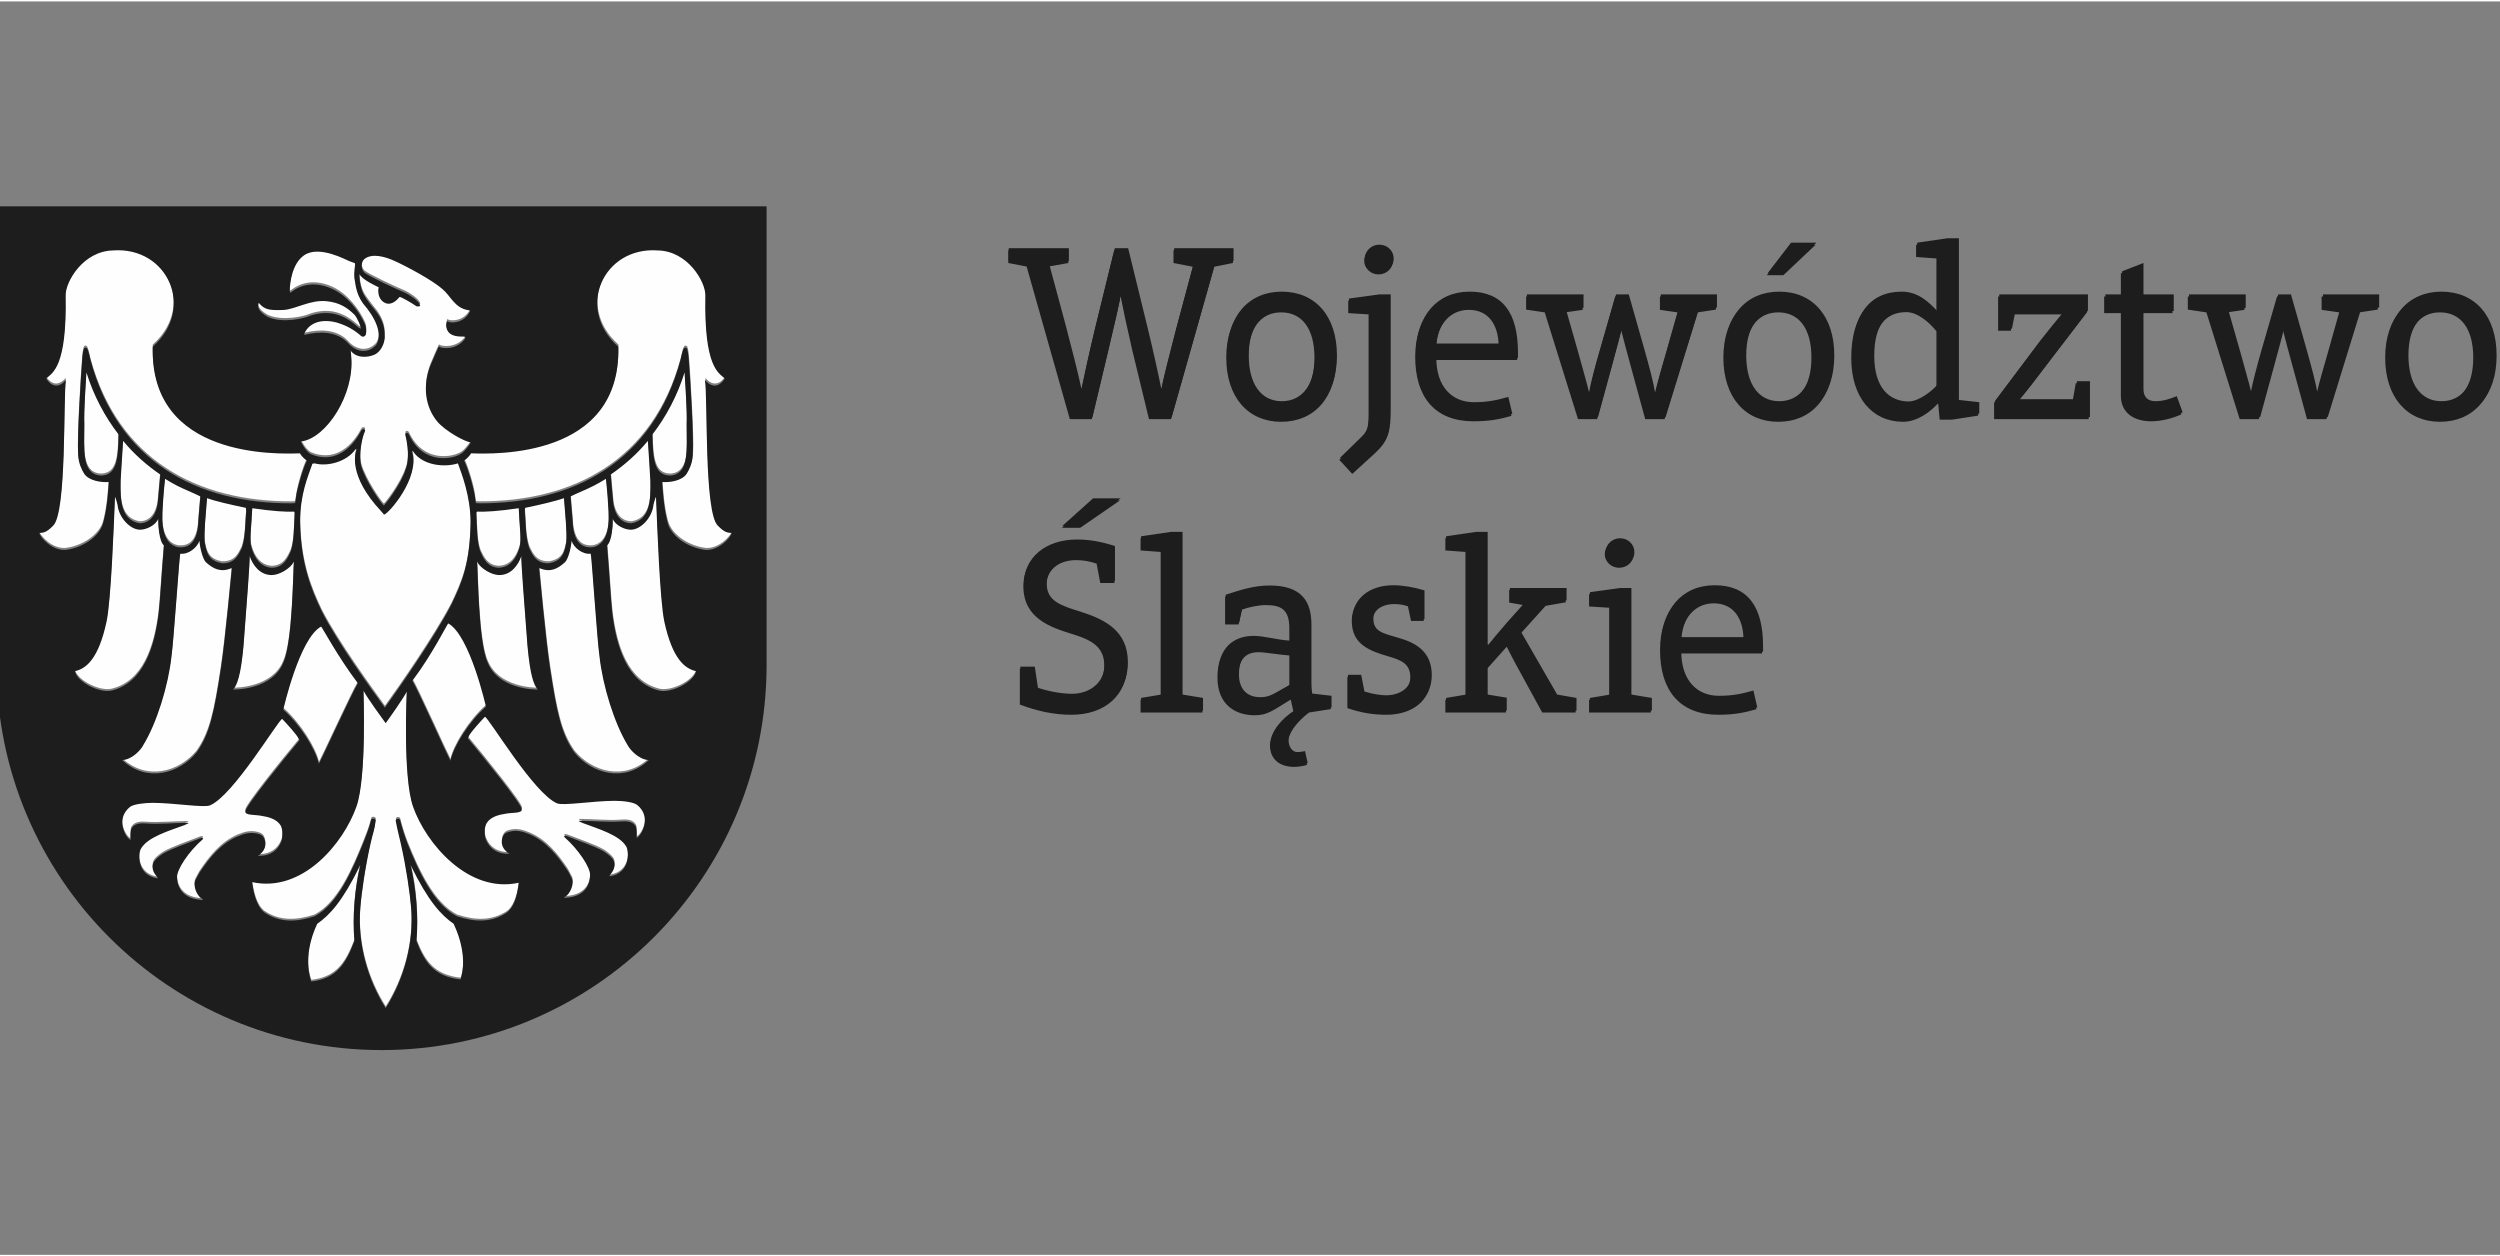
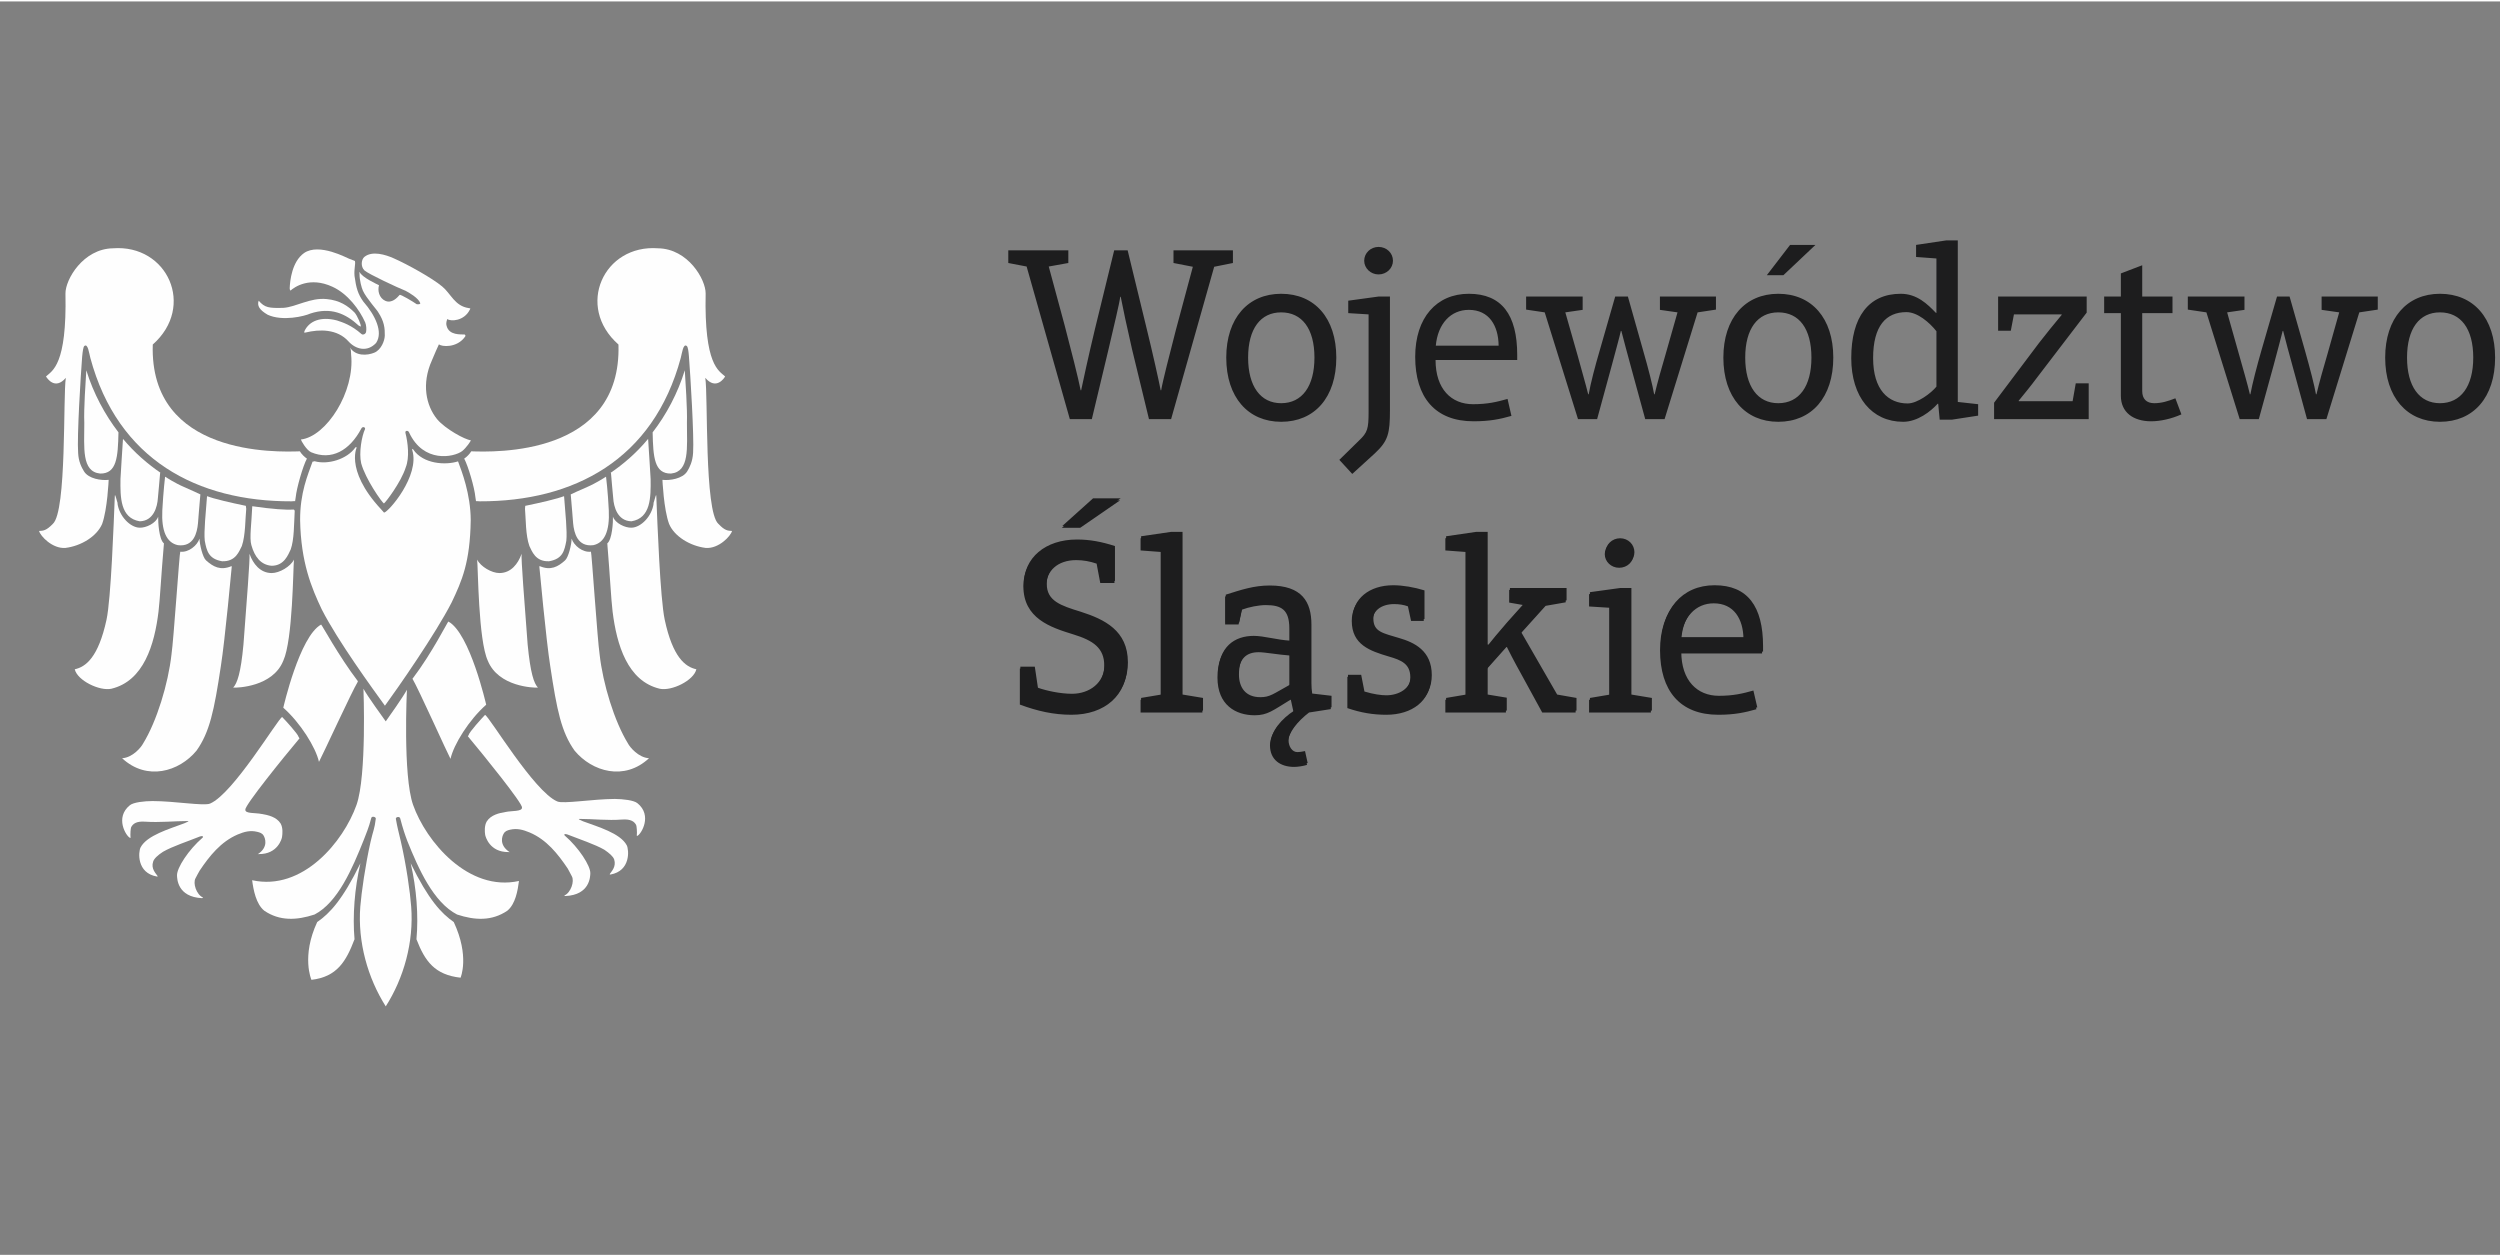
<svg xmlns="http://www.w3.org/2000/svg" xml:space="preserve" width="199px" height="100px" version="1.0" style="shape-rendering:geometricPrecision; text-rendering:geometricPrecision; image-rendering:optimizeQuality; fill-rule:evenodd; clip-rule:evenodd" viewBox="0 0 199 99.77">
  <rect x="0" y="0" width="199" height="99.77" fill="#808080" stroke="none" />
  <defs>
    <style type="text/css">
   
    .fil2 {fill:none}
    .fil0 {fill:#FEFEFE;fill-rule:nonzero}
    .fil1 {fill:#1D1D1E;fill-rule:nonzero}
   
  </style>
  </defs>
  <g id="Warstwa_x0020_1">
    <g id="_767174472">
      <path class="fil0" d="M30.57 40.69c0.36,-0.05 2.86,-2.93 2.25,-4.96 -0.03,-0.1 0.01,-0.16 0.07,-0.07 0.79,1.17 2.59,1.27 3.57,0.95 0.29,0.78 1,2.58 1.01,4.68 -0.05,3.36 -0.7,4.82 -1.51,6.53 -1.29,2.53 -4.32,6.87 -5.32,8.24 -0.99,-1.37 -3.74,-5.14 -5.03,-7.67 -0.81,-1.71 -1.66,-3.74 -1.72,-7.1 -0.01,-2.19 0.61,-3.59 0.99,-4.66 0.05,0.02 0.11,-0.04 0.17,-0.03 1.03,0.29 2.56,-0.14 3.24,-1.1 0.05,-0.06 0.1,0.06 0.13,-0.02 0.08,-0.22 -1.11,1.7 1.92,4.95 0.08,0.08 0.23,0.26 0.23,0.26z" />
      <path class="fil0" d="M35.2 22.69c0.7,0.58 0.99,1.55 2.11,1.72 0.03,0.01 0.11,0.02 0.09,0.01 0.07,0.02 0.02,0.08 -0.01,0.13 -0.45,0.89 -1.5,0.94 -1.79,0.73 -0.03,0.13 -0.12,0.29 -0.05,0.54 0.19,0.78 1.16,0.67 1.42,0.69 0.07,0.01 0.1,0.1 0.06,0.16 -0.65,0.94 -1.9,0.82 -2.09,0.62 -0.17,0.35 -0.3,0.68 -0.56,1.28 -0.84,1.87 -0.47,3.6 0.42,4.69 0.65,0.77 2.22,1.63 2.68,1.67 0.02,0.03 -0.36,0.6 -0.69,0.86 -0.66,0.5 -3.09,0.98 -4.23,-1.49 -0.06,-0.16 -0.32,-0.17 -0.29,0.03 0.2,0.78 0.34,1.97 0.03,2.75 -0.37,1.19 -1.63,2.83 -1.74,2.88 -0.15,-0.07 -1.47,-1.94 -1.81,-3.2 -0.19,-0.83 0.04,-2.15 0.31,-2.73 0.03,-0.14 -0.19,-0.22 -0.29,-0.05 -0.93,1.77 -2.38,2.59 -4.01,1.9 -0.38,-0.18 -0.79,-0.92 -0.81,-1.01 2.04,-0.24 4.31,-3.81 4,-6.75 -0.02,-0.19 0.01,-0.41 -0.09,-0.57 0.45,0.7 1.37,0.64 1.93,0.41 0.56,-0.23 0.83,-0.96 0.84,-1.36 0.01,-0.58 -0.04,-1.13 -0.53,-1.87 -0.03,-0.1 -0.94,-1.11 -1.21,-1.7 -0.11,-0.24 -0.27,-0.83 -0.27,-1.31 -0.01,-0.12 -0.01,-0.23 0.01,-0.18 0.18,0.43 1.41,0.98 1.54,1.05 -0.13,0.43 0.01,1.02 0.5,1.24 0.52,0.23 0.95,-0.25 1.14,-0.47 0.06,-0.07 1.08,0.54 1.36,0.74 0.11,0.01 0.31,0.02 0.28,-0.09 -0.13,-0.39 -0.89,-0.84 -1.17,-0.98 -0.61,-0.24 -2.89,-1.3 -3.27,-1.62 -0.32,-0.31 -0.25,-0.88 0,-1.08 0.62,-0.5 1.67,-0.18 2.34,0.12 1.09,0.48 3.07,1.58 3.85,2.24z" />
      <path class="fil0" d="M28.25 20.66c0.07,0.24 -0.08,0.61 -0.03,1.19 0.13,0.96 0.27,1.44 0.7,2.04 0.96,1.1 1.59,2.43 1.02,3.29 -0.71,0.77 -1.64,0.5 -2.19,-0.11 -0.91,-1.02 -2.33,-0.98 -3.41,-0.72 -0.06,0.01 -0.09,0.04 -0.14,-0.03 0.02,0.03 0.03,-0.06 0.04,-0.09 0.38,-0.8 1.3,-1.17 2.57,-0.84 0.46,0.15 1.16,0.37 1.96,1.08 0.11,0.1 0.33,0.02 0.37,-0.16 0.04,-0.2 0.02,-0.55 -0.07,-0.76 -0.46,-1.03 -1.4,-2.29 -2.61,-2.84 -1.8,-0.83 -3.02,0.02 -3.34,0.31 0,-0.04 -0.06,-0.03 -0.06,-0.19 0.02,-0.59 0.18,-2.12 1.14,-2.8 1.21,-0.84 3.44,0.41 3.59,0.45l0.46 0.18z" />
      <path class="fil0" d="M28.55 25.8c-1.06,-0.98 -2.24,-1.48 -3.84,-0.96 -0.48,0.22 -2.22,0.64 -3.4,0.1 -0.69,-0.4 -0.85,-0.74 -0.72,-1.12 0.49,0.56 0.81,0.6 1.96,0.57 1,-0.06 2.14,-0.83 3.45,-0.7 1.04,0.1 1.68,0.53 2.22,1.07 0.21,0.22 0.57,1.05 0.49,1.12l-0.16 -0.08z" />
      <path class="fil0" d="M9.35 39.95c0.14,1.03 1.01,1.92 1.76,1.94 0.52,0.02 1.31,-0.36 1.48,-0.88 -0.01,0.4 0.06,1.82 0.46,2.13 -0.23,2.65 -0.31,4.4 -0.43,5.41 -0.32,2.67 -1.19,5.55 -3.76,6.16 -0.93,0.2 -2.7,-0.65 -2.91,-1.55 0.88,-0.19 1.88,-0.95 2.53,-3.95 0.36,-1.69 0.57,-7.66 0.66,-9.86 0.02,-0.29 0.23,0.76 0.24,0.57l-0.03 0.03z" />
      <path class="fil0" d="M18.45 44.96c0,0 -0.54,5.88 -0.87,7.95 -0.53,3.53 -0.89,5.26 -1.94,6.73 -1.38,1.67 -3.95,2.43 -5.92,0.6 0.85,-0.05 1.53,-0.89 1.67,-1.17 1.09,-1.77 2,-4.76 2.26,-7.09 0.17,-1.12 0.64,-8.19 0.7,-8.18 0.66,0.08 1.35,-0.49 1.53,-1.04 0.01,0.46 0.25,1.49 0.52,1.73 0.58,0.52 1.15,0.82 2,0.47l0.05 0z" />
      <path class="fil0" d="M19.88 44.02c0.26,0.71 0.81,1.48 1.75,1.48 0.61,0 1.49,-0.51 1.77,-1.07 -0.07,0.65 -0.09,6.4 -0.85,8.05 -0.84,2.08 -3.65,2.16 -3.99,2.14 0.32,-0.34 0.61,-1.15 0.82,-3.44 0.25,-3.29 0.53,-6.85 0.48,-7.22l0.02 0.06z" />
      <path class="fil0" d="M32.86 53.88c1.53,-2.01 2.79,-4.54 2.83,-4.52 1.72,0.93 3.01,6.62 3.01,6.62 -1.36,1.2 -2.58,3.15 -2.84,4.31 -0.24,-0.43 -2.57,-5.62 -3.03,-6.38l0.03 -0.03z" />
      <path class="fil0" d="M9.43 34.3c-0.04,1.99 -0.14,3.3 -1.46,3.28 -1.49,-0.15 -1.26,-2.06 -1.26,-4.03 -0.05,-1.15 0.11,-3.29 0.16,-4.19 0.56,1.83 1.49,3.55 2.56,4.94z" />
      <path class="fil0" d="M12.75 37.49c-0.07,0.93 -0.12,1.29 -0.18,2.02 -0.04,0.71 -0.34,1.85 -1.45,1.87 -1.54,-0.26 -1.55,-1.89 -1.53,-3.36 0.01,-0.32 0.14,-2.22 0.2,-3.2 0.93,1.11 1.97,2.01 3.05,2.74l-0.09 -0.07z" />
      <path class="fil0" d="M14.65 38.65c0.52,0.22 1.3,0.59 1.3,0.59 -0.07,0.93 -0.16,1.73 -0.19,2.29 -0.07,0.77 -0.34,1.91 -1.6,1.75 -0.9,-0.19 -1.32,-1.12 -1.24,-2.77 0.08,-1.5 0.22,-2.68 0.22,-2.68 0,0 0.78,0.51 1.51,0.82z" />
      <path class="fil0" d="M19.57 40.15l0.03 0.24c-0.08,0.77 -0.05,2.1 -0.35,2.96 -0.21,0.39 -0.47,1.26 -1.58,1.21 -1.08,-0.19 -1.22,-0.84 -1.37,-1.63 -0.08,-0.76 0.08,-2.21 0.18,-3.55 0.19,0.07 0.34,0.11 0.53,0.17 0.94,0.27 2.56,0.6 2.56,0.6z" />
      <path class="fil0" d="M23.46 40.54c-0.06,1.08 -0.04,2.3 -0.32,3.08 -0.2,0.41 -0.51,1.3 -1.52,1.3 -0.86,-0.07 -1.35,-0.71 -1.61,-1.64 -0.17,-0.56 0.02,-1.8 0.07,-3.1 1.66,0.24 2.67,0.3 3.32,0.27l0.06 0.09z" />
      <path class="fil0" d="M8.99 19.65c4.34,-0.33 6.6,4.63 3.17,7.66 -0.28,8.92 9.92,8.56 11.71,8.5 0.12,0.21 0.37,0.46 0.56,0.58 -0.32,0.59 -0.82,2.35 -0.89,3.06l-0.05 0.33c-0.1,-0.02 -0.11,0.01 -0.29,0.01 -7.46,0.02 -13.82,-3.28 -16.01,-11.42 -0.1,-0.37 -0.19,-1.18 -0.48,-0.94 -0.08,0.07 -0.13,0.42 -0.17,0.84 -0.11,1.39 -0.42,6.38 -0.32,7.67 0.03,0.68 0.27,1.15 0.47,1.47 0.36,0.59 1.39,0.74 1.96,0.67 0,0 -0.1,2.35 -0.52,3.51 -0.42,0.98 -1.65,1.75 -2.92,1.91 -1.03,0.08 -1.99,-0.93 -2.1,-1.35 0.34,-0.02 0.57,-0.02 1.1,-0.57 1.11,-1 0.8,-10.2 1.03,-11.62 -0.87,1.02 -1.51,0.01 -1.58,-0.11 0.5,-0.46 1.67,-0.89 1.55,-6.6 -0.01,-1.12 1.41,-3.56 3.78,-3.6z" />
-       <path class="fil0" d="M52.03 39.95c-0.13,1.03 -1.01,1.92 -1.76,1.94 -0.51,0.02 -1.31,-0.36 -1.48,-0.88 0.02,0.4 -0.06,1.82 -0.45,2.13 0.22,2.65 0.3,4.4 0.42,5.41 0.33,2.67 1.19,5.55 3.76,6.16 0.94,0.2 2.7,-0.65 2.91,-1.55 -0.88,-0.19 -1.88,-0.95 -2.52,-3.95 -0.36,-1.69 -0.58,-7.66 -0.67,-9.86 -0.01,-0.29 -0.23,0.76 -0.24,0.57l0.03 0.03z" />
+       <path class="fil0" d="M52.03 39.95c-0.13,1.03 -1.01,1.92 -1.76,1.94 -0.51,0.02 -1.31,-0.36 -1.48,-0.88 0.02,0.4 -0.06,1.82 -0.45,2.13 0.22,2.65 0.3,4.4 0.42,5.41 0.33,2.67 1.19,5.55 3.76,6.16 0.94,0.2 2.7,-0.65 2.91,-1.55 -0.88,-0.19 -1.88,-0.95 -2.52,-3.95 -0.36,-1.69 -0.58,-7.66 -0.67,-9.86 -0.01,-0.29 -0.23,0.76 -0.24,0.57z" />
      <path class="fil0" d="M42.93 44.96c0,0 0.54,5.88 0.87,7.95 0.53,3.53 0.89,5.26 1.94,6.73 1.39,1.67 3.96,2.43 5.92,0.6 -0.84,-0.05 -1.53,-0.89 -1.67,-1.17 -1.09,-1.77 -2,-4.76 -2.26,-7.09 -0.17,-1.12 -0.64,-8.19 -0.69,-8.18 -0.67,0.08 -1.36,-0.49 -1.54,-1.04 0,0.46 -0.25,1.49 -0.52,1.73 -0.57,0.52 -1.15,0.82 -1.99,0.47l-0.06 0z" />
      <path class="fil0" d="M41.5 44.02c-0.26,0.71 -0.8,1.48 -1.75,1.48 -0.61,0 -1.49,-0.51 -1.77,-1.07 0.08,0.65 0.09,6.4 0.85,8.05 0.85,2.08 3.65,2.16 3.99,2.14 -0.32,-0.34 -0.6,-1.15 -0.82,-3.44 -0.25,-3.29 -0.53,-6.85 -0.48,-7.22l-0.02 0.06z" />
      <path class="fil0" d="M51.95 34.3c0.04,1.99 0.14,3.3 1.46,3.28 1.5,-0.15 1.27,-2.06 1.27,-4.03 0.04,-1.15 -0.12,-3.29 -0.17,-4.19 -0.56,1.83 -1.48,3.55 -2.56,4.94z" />
      <path class="fil0" d="M48.63 37.49c0.07,0.93 0.12,1.29 0.18,2.02 0.04,0.71 0.34,1.85 1.46,1.87 1.53,-0.26 1.54,-1.89 1.52,-3.36 -0.01,-0.32 -0.14,-2.22 -0.2,-3.2 -0.92,1.11 -1.96,2.01 -3.04,2.74l0.08 -0.07z" />
      <path class="fil0" d="M46.74 38.65c-0.53,0.22 -1.31,0.59 -1.31,0.59 0.07,0.93 0.16,1.73 0.19,2.29 0.07,0.77 0.35,1.91 1.61,1.75 0.89,-0.19 1.31,-1.12 1.23,-2.77 -0.07,-1.5 -0.22,-2.68 -0.22,-2.68 0,0 -0.78,0.51 -1.5,0.82z" />
      <path class="fil0" d="M41.81 40.15l-0.02 0.24c0.07,0.77 0.04,2.1 0.35,2.96 0.2,0.39 0.47,1.26 1.57,1.21 1.09,-0.19 1.22,-0.84 1.37,-1.63 0.08,-0.76 -0.08,-2.21 -0.18,-3.55 -0.19,0.07 -0.34,0.11 -0.53,0.17 -0.93,0.27 -2.56,0.6 -2.56,0.6z" />
-       <path class="fil0" d="M37.92 40.54c0.07,1.08 0.04,2.3 0.32,3.08 0.2,0.41 0.51,1.3 1.52,1.3 0.86,-0.07 1.35,-0.71 1.61,-1.64 0.17,-0.56 -0.02,-1.8 -0.07,-3.1 -1.66,0.24 -2.66,0.3 -3.32,0.27l-0.06 0.09z" />
      <path class="fil0" d="M52.39 19.65c-4.34,-0.33 -6.6,4.63 -3.16,7.66 0.27,8.92 -9.93,8.56 -11.72,8.5 -0.12,0.21 -0.37,0.46 -0.56,0.58 0.32,0.59 0.83,2.35 0.89,3.06l0.05 0.33c0.1,-0.02 0.11,0.01 0.3,0.01 7.45,0.02 13.81,-3.28 16,-11.42 0.1,-0.37 0.19,-1.18 0.48,-0.94 0.09,0.07 0.14,0.42 0.17,0.84 0.11,1.39 0.42,6.38 0.33,7.67 -0.04,0.68 -0.27,1.15 -0.47,1.47 -0.37,0.59 -1.4,0.74 -1.97,0.67 0,0 0.1,2.35 0.53,3.51 0.41,0.98 1.65,1.75 2.91,1.91 1.03,0.08 1.99,-0.93 2.1,-1.35 -0.34,-0.02 -0.57,-0.02 -1.09,-0.57 -1.12,-1 -0.81,-10.2 -1.04,-11.62 0.87,1.02 1.52,0.01 1.58,-0.11 -0.5,-0.46 -1.67,-0.89 -1.55,-6.6 0.01,-1.12 -1.4,-3.56 -3.78,-3.6z" />
      <path class="fil0" d="M28.69 68.6c-0.47,2.01 -0.63,4.2 -0.47,6.05 -0.67,1.76 -1.39,2.99 -3.43,3.23 0,0 -0.82,-1.86 0.46,-4.6 1,-0.69 2.02,-1.77 3.44,-4.68z" />
      <path class="fil0" d="M32.69 68.6c0.47,2.01 0.63,4.2 0.46,6.05 0.68,1.76 1.46,2.83 3.51,3.06 0,0 0.74,-1.69 -0.54,-4.43 -0.99,-0.69 -2.01,-1.77 -3.43,-4.68z" />
      <path class="fil0" d="M28.48 54.1c-1.53,-2.01 -2.88,-4.52 -2.92,-4.5 -1.72,0.94 -3.01,6.62 -3.01,6.62 1.36,1.2 2.58,3.15 2.84,4.31 0.24,-0.43 2.63,-5.63 3.09,-6.38l0 -0.05z" />
      <path class="fil0" d="M23.84 58.66c-1.28,1.52 -4.35,5.32 -4.31,5.67 -0.04,0.34 0.81,0.24 1.31,0.35 0.5,0.08 1.17,0.23 1.5,0.76 0.19,0.34 0.15,0.81 0.11,1.07 -0.01,0.11 -0.33,1.38 -1.85,1.36 -0.06,0 -0.11,0.02 -0.08,0.01 0.88,-0.58 0.57,-1.3 0.47,-1.47 -0.12,-0.21 -0.31,-0.26 -0.51,-0.31 -0.56,-0.14 -1.03,-0.01 -1.56,0.21 -1.35,0.58 -2.25,1.72 -3.03,2.88 -0.1,0.15 -0.23,0.44 -0.33,0.61 -0.22,0.4 0.08,1.29 0.58,1.52 0.06,0.03 -0.04,0.06 -0.06,0.06 -1.97,-0.1 -1.98,-1.56 -1.99,-1.81 -0.02,-0.6 0.92,-2.04 2.03,-3 0.11,-0.11 -0.02,-0.17 -0.21,-0.1 -0.96,0.39 -2.18,0.78 -2.94,1.22 -0.4,0.26 -0.71,0.54 -0.78,0.78 -0.19,0.57 0.22,0.94 0.34,1.13 0.03,0.04 0.01,0.07 -0.03,0.06 -1.64,-0.28 -1.49,-1.98 -1.31,-2.32 0.5,-0.96 2.29,-1.47 3.48,-1.92 0.22,-0.1 0.45,-0.18 0.26,-0.18 -1.06,0 -2.21,0.13 -3.38,0.05 -0.7,-0.05 -0.97,0.17 -1.11,0.44 -0.04,0.08 -0.08,0.55 -0.05,0.83 0,0.04 -0.03,0.02 -0.04,0.02 -0.31,-0.13 -1.23,-1.62 -0.01,-2.6 0.28,-0.23 1.14,-0.33 1.8,-0.33 1.76,0 4.1,0.41 4.58,0.2 1.85,-0.78 5.4,-6.76 5.74,-6.89 0.23,0.23 1.27,1.36 1.31,1.59l0.07 0.11z" />
      <path class="fil0" d="M37.24 58.49c1.28,1.53 4.35,5.33 4.31,5.67 0.03,0.34 -0.81,0.25 -1.31,0.36 -0.5,0.08 -1.17,0.23 -1.5,0.76 -0.19,0.34 -0.16,0.81 -0.12,1.06 0.02,0.12 0.34,1.39 1.86,1.37 0.06,0 0.11,0.02 0.08,0 -0.88,-0.58 -0.57,-1.3 -0.47,-1.46 0.11,-0.21 0.3,-0.27 0.51,-0.32 0.56,-0.13 1.03,0 1.56,0.22 1.35,0.57 2.25,1.71 3.03,2.87 0.1,0.16 0.23,0.45 0.33,0.62 0.22,0.4 -0.08,1.29 -0.58,1.52 -0.07,0.03 0.04,0.05 0.06,0.05 1.97,-0.09 1.98,-1.56 1.99,-1.81 0.02,-0.59 -0.92,-2.04 -2.03,-3 -0.11,-0.1 0.01,-0.17 0.21,-0.09 0.96,0.38 2.18,0.78 2.93,1.21 0.4,0.27 0.71,0.54 0.79,0.78 0.18,0.58 -0.22,0.95 -0.34,1.14 -0.03,0.04 -0.01,0.06 0.03,0.06 1.64,-0.28 1.49,-1.98 1.31,-2.33 -0.51,-0.96 -2.29,-1.47 -3.48,-1.91 -0.22,-0.1 -0.46,-0.19 -0.26,-0.19 1.06,0 2.2,0.14 3.37,0.05 0.71,-0.05 0.98,0.17 1.12,0.44 0.04,0.09 0.08,0.55 0.05,0.84 -0.01,0.03 0.03,0.02 0.04,0.02 0.31,-0.13 1.22,-1.63 0.01,-2.6 -0.29,-0.24 -1.14,-0.33 -1.8,-0.34 -1.77,0.01 -4.1,0.41 -4.58,0.2 -1.85,-0.78 -5.4,-6.75 -5.75,-6.89 -0.22,0.23 -1.27,1.37 -1.3,1.6l-0.07 0.1z" />
      <path class="fil0" d="M30.7 80c1.44,-2.25 2.25,-5.12 2.03,-7.95 -0.08,-1.12 -0.39,-3.3 -0.82,-5.17 -0.2,-0.88 -0.26,-1.02 -0.4,-1.81 -0.03,-0.16 0.31,-0.23 0.35,-0.03 0.2,0.78 0.39,1.33 0.56,1.78 0.91,2.27 2.09,4.89 3.96,5.86 1.43,0.47 2.77,0.53 4,-0.3 0.65,-0.53 0.83,-1.6 0.93,-2.37 -4.02,0.89 -7.4,-3.14 -8.43,-6.06 -0.82,-2.33 -0.49,-9.16 -0.49,-9.16 -0.29,0.55 -1.43,2.16 -1.68,2.51l-0.01 0c-0.24,-0.34 -1.43,-1.97 -1.77,-2.59 0,0 0.27,6.91 -0.55,9.24 -1.03,2.92 -4.29,6.89 -8.31,6 0.1,0.77 0.31,1.9 0.97,2.43 1.22,0.83 2.57,0.77 4,0.3 1.86,-0.97 3.01,-3.67 3.92,-5.95 0.17,-0.45 0.39,-0.94 0.59,-1.72 0.03,-0.2 0.41,-0.1 0.36,0.06 -0.09,0.79 -0.21,0.93 -0.41,1.81 -0.42,1.87 -0.73,4.05 -0.82,5.17 -0.22,2.83 0.6,5.7 2.03,7.95l-0.01 0z" />
-       <path class="fil1" d="M96.7 20.94l1.49 -0.29 0 -1.01 -4.73 0 0 1.01 1.54 0.29 -1.34 5c-0.52,1.98 -1.07,4.16 -1.19,4.85l-0.04 0c-0.14,-0.73 -0.63,-2.99 -1.12,-4.98l-1.51 -6.17 -1.06 0 -1.55 6.3c-0.49,2.04 -0.96,4.25 -1.08,4.85l-0.04 0c-0.2,-0.99 -0.79,-3.32 -1.29,-5.2l-1.26 -4.67 1.56 -0.27 0 -1.01 -4.79 0 0 1.01 1.47 0.27 3.44 12.16 1.76 0 1.3 -5.47c0.44,-1.86 0.91,-3.84 0.95,-4.27l0.04 0c0.14,0.69 0.53,2.58 0.91,4.17l1.34 5.57 1.76 0 3.44 -12.14zm5.33 12.36c2.67,0 4.39,-1.96 4.39,-5.12 0,-3.14 -1.72,-5.08 -4.39,-5.08 -2.63,0 -4.36,1.94 -4.36,5.08 0,3.16 1.73,5.12 4.36,5.12zm0 -1.48c-1.64,0 -2.63,-1.35 -2.63,-3.64 0,-2.3 0.99,-3.6 2.63,-3.6 1.66,0 2.65,1.3 2.65,3.6 0,2.29 -0.99,3.64 -2.65,3.64zm4.64 4.5l1.02 1.13 1.8 -1.64c1.07,-0.99 1.21,-1.58 1.21,-3.44l0 -9.05 -0.91 0 -2.41 0.33 0 0.99 1.62 0.1 0 7.75c0,1.36 -0.08,1.66 -0.77,2.31l-1.56 1.52zm1.97 -15.85c0,0.59 0.52,1.09 1.15,1.09 0.65,0 1.15,-0.5 1.15,-1.09 0,-0.61 -0.5,-1.11 -1.15,-1.11 -0.63,0 -1.15,0.5 -1.15,1.11zm12.19 7.91l0 -0.42c0,-3.18 -1.22,-4.86 -3.85,-4.86 -2.57,0 -4.27,1.9 -4.27,5.02 0,3.22 1.58,5.14 4.65,5.14 1.28,0 2.11,-0.18 3.02,-0.44l-0.32 -1.34c-0.85,0.24 -1.58,0.42 -2.74,0.42 -1.72,0 -2.99,-1.21 -2.99,-3.52l6.5 0zm-1.48 -1.15l-5 0c0.16,-1.74 1.19,-2.85 2.63,-2.85 1.62,0 2.35,1.27 2.37,2.83l0 0.02zm15.85 -2.65l1.47 -0.22 0 -1.04 -4.47 0 0 1.06 1.4 0.2 -0.95 3.34c-0.27,0.93 -0.67,2.33 -0.87,3.19l-0.04 0c-0.11,-0.7 -0.45,-2.02 -0.86,-3.46l-1.23 -4.33 -1.01 0 -1.24 4.33c-0.34,1.14 -0.72,2.58 -0.87,3.46l-0.04 0c-0.18,-0.76 -0.6,-2.2 -0.85,-3.13l-0.97 -3.4 1.38 -0.2 0 -1.06 -4.51 0 0 1.04 1.49 0.22 2.65 8.5 1.52 0 1.16 -4.25c0.3,-1.13 0.62,-2.27 0.74,-2.77l0.04 0c0.15,0.64 0.49,1.88 0.75,2.81l1.14 4.21 1.55 0 2.62 -8.5zm6.43 8.72c2.66,0 4.38,-1.96 4.38,-5.12 0,-3.14 -1.72,-5.08 -4.38,-5.08 -2.63,0 -4.37,1.94 -4.37,5.08 0,3.16 1.74,5.12 4.37,5.12zm0 -1.48c-1.64,0 -2.63,-1.35 -2.63,-3.64 0,-2.3 0.99,-3.6 2.63,-3.6 1.66,0 2.65,1.3 2.65,3.6 0,2.29 -0.99,3.64 -2.65,3.64zm0.41 -10.21l2.55 -2.41 -2.02 0 -1.85 2.41 1.32 0zm15.51 11.19l0 -0.9 -1.62 -0.18 0 -12.87 -0.91 0 -2.41 0.35 0 0.97 1.62 0.12 0 4.33 -0.04 0c-0.67,-0.69 -1.5,-1.52 -2.81,-1.52 -2.55,0 -3.93,1.84 -3.93,5.12 0,3.1 1.64,5.08 4.13,5.08 1.15,0 2.19,-0.83 2.75,-1.45l0.04 0 0.12 1.27 0.98 0 2.08 -0.32zm-3.32 -2.31c-0.44,0.54 -1.52,1.35 -2.29,1.35 -1.55,0 -2.75,-1.09 -2.75,-3.62 0,-2.57 1.03,-3.66 2.65,-3.66 0.89,0 1.84,0.83 2.39,1.52l0 4.41zm12.13 2.59l0 -2.85 -1.03 0 -0.26 1.43 -4.29 0 0 -0.04c0.45,-0.55 0.97,-1.19 1.42,-1.8l4 -5.22 0 -1.28 -7.06 0 0 2.72 1.01 0 0.26 -1.3 3.79 0 0 0.04c-0.49,0.59 -1.3,1.6 -1.8,2.23l-3.58 4.77 0 1.3 7.54 0zm7.38 -0.37l-0.47 -1.29c-0.6,0.24 -1.11,0.4 -1.69,0.4 -0.63,0 -0.96,-0.34 -0.96,-0.97l0 -6.21 2.41 0 0 -1.32 -2.41 0 0 -2.5 -1.7 0.66 0 1.84 -1.33 0 0 1.32 1.33 0 0 6.58c0,1.33 0.99,2.04 2.41,2.04 0.73,0 1.6,-0.2 2.41,-0.55zm14.17 -8.13l1.47 -0.22 0 -1.04 -4.47 0 0 1.06 1.4 0.2 -0.95 3.34c-0.27,0.93 -0.67,2.33 -0.86,3.19l-0.04 0c-0.12,-0.7 -0.46,-2.02 -0.87,-3.46l-1.23 -4.33 -1.01 0 -1.24 4.33c-0.34,1.14 -0.72,2.58 -0.87,3.46l-0.04 0c-0.18,-0.76 -0.6,-2.2 -0.85,-3.13l-0.97 -3.4 1.38 -0.2 0 -1.06 -4.51 0 0 1.04 1.49 0.22 2.65 8.5 1.52 0 1.16 -4.25c0.3,-1.13 0.62,-2.27 0.74,-2.77l0.04 0c0.15,0.64 0.49,1.88 0.75,2.81l1.14 4.21 1.55 0 2.62 -8.5zm6.43 8.72c2.67,0 4.39,-1.96 4.39,-5.12 0,-3.14 -1.72,-5.08 -4.39,-5.08 -2.63,0 -4.37,1.94 -4.37,5.08 0,3.16 1.74,5.12 4.37,5.12zm0 -1.48c-1.64,0 -2.63,-1.35 -2.63,-3.64 0,-2.3 0.99,-3.6 2.63,-3.6 1.66,0 2.65,1.3 2.65,3.6 0,2.29 -0.99,3.64 -2.65,3.64z" />
      <path class="fil1" d="M89.78 52.6c0,-2.53 -1.88,-3.42 -3.75,-4.02 -1.59,-0.49 -2.71,-0.85 -2.71,-2.23 0,-1.17 0.9,-2.03 2.39,-2.03 0.55,0 1.11,0.09 1.62,0.27l0.3 1.54 1.12 0 0 -2.78c-1.06,-0.34 -1.99,-0.52 -3.02,-0.52 -2.53,0 -4.23,1.46 -4.23,3.56 0,2.57 2.15,3.28 3.97,3.83 1.6,0.5 2.47,1.09 2.47,2.5 0,1.54 -1.24,2.39 -2.61,2.39 -0.93,0 -2.03,-0.24 -2.71,-0.48l-0.25 -1.68 -1.15 0 0 2.87c1.4,0.51 2.69,0.81 4.11,0.81 2.67,0 4.45,-1.56 4.45,-4.03zm-3.75 -10.85l3.18 -2.2 -2.2 0 -2.45 2.2 1.47 0zm6.41 13.42l-1.61 0.27 0 1.01 4.93 0 0 -1.01 -1.63 -0.27 0 -12.95 -0.9 0 -2.4 0.35 0 0.97 1.61 0.12 0 11.51zm8.71 3.89c0,1.17 0.85,1.72 1.92,1.72 0.27,0 0.71,-0.06 1.02,-0.16l-0.21 -0.95c-0.2,0.04 -0.42,0.08 -0.62,0.08 -0.39,0 -0.69,-0.43 -0.69,-0.93 0,-0.73 0.77,-1.68 1.68,-2.37l1.74 -0.27 0 -0.91 -1.54 -0.18c-0.04,-0.24 -0.06,-0.58 -0.06,-0.83l0 -4.65c0,-1.82 -0.75,-3.12 -3.32,-3.12 -1.27,0 -2.29,0.35 -3.5,0.73l0 2.21 1.07 0 0.25 -1.16c0.58,-0.22 1.37,-0.38 1.92,-0.38 1.25,0 1.88,0.38 1.88,1.86l0 1.13c-1.05,-0.06 -2.08,-0.38 -2.89,-0.38 -1.5,0 -2.84,0.83 -2.84,3.16 0,2.2 1.46,3.01 2.96,3.01 1.03,0 1.45,-0.38 2.85,-1.23l0.04 0 0.21 1.01c-0.98,0.62 -1.87,1.64 -1.87,2.61zm1.54 -4.68c-1.36,0.75 -1.6,1 -2.37,1 -1.19,0 -1.7,-0.79 -1.7,-1.81 0,-1.47 0.69,-1.92 1.62,-1.92 0.49,0 1.58,0.19 2.45,0.25l0 2.48zm11.28 -0.76c0,-1.95 -1.41,-2.6 -2.57,-2.94 -1.31,-0.4 -2.08,-0.49 -2.08,-1.56 0,-0.73 0.65,-1.31 1.72,-1.31 0.39,0 0.77,0.06 1.09,0.18l0.25 1.17 1.01 0 0 -2.28c-0.81,-0.25 -1.72,-0.41 -2.49,-0.41 -1.92,0 -3.24,1.09 -3.24,2.69 0,1.89 1.46,2.39 2.94,2.82 1.01,0.3 1.73,0.6 1.73,1.66 0,1.07 -1.01,1.59 -1.98,1.59 -0.4,0 -1.01,-0.08 -1.74,-0.3l-0.26 -1.33 -1.05 0 0 2.5c1.09,0.37 2.06,0.53 3.11,0.53 2.05,0 3.56,-1.11 3.56,-3.01zm11.52 2.83l0 -1.01 -1.54 -0.27 -2.87 -4.98 2.02 -2.24 1.6 -0.28 0 -0.98 -4.51 0 0 1 1.15 0.2 -1.36 1.52c-0.65,0.75 -1.33,1.56 -1.49,1.78l-0.07 0 0 -8.97 -0.91 0 -2.4 0.35 0 0.97 1.6 0.12 0 11.51 -1.6 0.27 0 1.01 4.83 0 0 -1.03 -1.52 -0.25 0 -2.18 1.56 -1.76 0.04 0c0.07,0.18 0.57,1.15 1.16,2.22l1.64 3 2.67 0zm6 0l0 -1.01 -1.63 -0.27 0 -8.48 -0.9 0 -2.4 0.33 0 0.99 1.6 0.1 0 7.06 -1.6 0.27 0 1.01 4.93 0zm-3.68 -12.61c0,0.59 0.51,1.09 1.15,1.09 0.65,0 1.14,-0.5 1.14,-1.09 0,-0.61 -0.49,-1.11 -1.14,-1.11 -0.64,0 -1.15,0.5 -1.15,1.11zm12.53 7.91l0 -0.42c0,-3.18 -1.23,-4.86 -3.86,-4.86 -2.57,0 -4.27,1.9 -4.27,5.02 0,3.22 1.58,5.14 4.65,5.14 1.28,0 2.11,-0.18 3.02,-0.44l-0.31 -1.34c-0.85,0.24 -1.58,0.42 -2.75,0.42 -1.72,0 -2.99,-1.21 -2.99,-3.52l6.51 0zm-1.49 -1.15l-5 0c0.16,-1.74 1.19,-2.85 2.63,-2.85 1.62,0 2.35,1.27 2.37,2.83l0 0.02z" />
-       <path class="fil1" d="M56.15 43.66c-1.27,-0.16 -2.5,-0.93 -2.92,-1.91 -0.42,-1.16 -0.52,-3.5 -0.52,-3.5 0.57,0.06 1.6,-0.09 1.96,-0.67 0.2,-0.33 0.44,-0.8 0.47,-1.48 0.1,-1.29 -0.21,-6.27 -0.32,-7.67 -0.04,-0.41 -0.09,-0.76 -0.17,-0.83 -0.29,-0.24 -0.38,0.57 -0.48,0.93 -2.19,8.15 -8.55,11.44 -16,11.42 -0.18,0 -0.19,-0.03 -0.29,-0.01l-0.05 -0.33c-0.07,-0.71 -0.57,-2.46 -0.89,-3.06 0.19,-0.12 0.44,-0.37 0.56,-0.58 1.79,0.06 11.98,0.42 11.71,-8.49 -3.43,-3.03 -1.18,-7.98 3.16,-7.66 2.37,0.05 3.79,2.48 3.78,3.6 -0.12,5.7 1.05,6.14 1.54,6.59 -0.06,0.12 -0.7,1.14 -1.58,0.12 0.24,1.42 -0.08,10.61 1.04,11.61 0.53,0.54 0.76,0.55 1.09,0.57 -0.1,0.42 -1.06,1.42 -2.09,1.35zm-2.76 -5.92c-1.32,0.02 -1.42,-1.29 -1.46,-3.27 1.08,-1.39 2,-3.11 2.56,-4.94 0.05,0.9 0.21,3.03 0.16,4.19 0,1.97 0.23,3.87 -1.26,4.02zm-4.86 -0.02l0.08 -0.07c0,0 0,0.01 0,0.01 1.05,-0.72 2.06,-1.59 2.96,-2.68 0.06,0.98 0.19,2.88 0.2,3.21 0.02,1.46 0.01,3.09 -1.52,3.35 -1.12,-0.02 -1.42,-1.16 -1.46,-1.86 -0.06,-0.74 -0.11,-1.09 -0.18,-2.02 -0.03,0.02 -0.05,0.04 -0.08,0.06zm3.97 17.14c-2.57,-0.61 -3.43,-3.49 -3.76,-6.15 -0.12,-1.02 -0.2,-2.76 -0.42,-5.41 0.4,-0.31 0.47,-1.73 0.45,-2.13 0.18,0.52 0.97,0.9 1.48,0.88 0.75,-0.03 1.63,-0.91 1.76,-1.94l-0.02 -0.01c0,0.01 -0.01,0.01 -0.01,-0.02l0.01 0.02c0.05,-0.09 0.22,-0.84 0.23,-0.59 0.09,2.2 0.3,8.17 0.66,9.86 0.65,2.99 1.65,3.75 2.53,3.94 -0.21,0.9 -1.98,1.75 -2.91,1.55zm-7.08 -15.46c0,0 0.77,-0.37 1.3,-0.59 0.72,-0.31 1.51,-0.81 1.51,-0.81 0,0 0.14,1.18 0.21,2.67 0.08,1.65 -0.34,2.58 -1.23,2.77 -1.26,0.15 -1.54,-0.98 -1.61,-1.75 -0.02,-0.56 -0.12,-1.36 -0.18,-2.29zm0.31 20.39c-1.06,-1.47 -1.41,-3.2 -1.95,-6.72 -0.32,-2.08 -0.87,-7.95 -0.87,-7.95l0.06 0c0.85,0.35 1.42,0.04 1.99,-0.47 0.28,-0.24 0.52,-1.27 0.53,-1.73 0.17,0.55 0.87,1.12 1.53,1.04 0.06,-0.01 0.52,7.06 0.7,8.18 0.25,2.32 1.17,5.31 2.25,7.08 0.14,0.28 0.83,1.12 1.67,1.17 -1.96,1.83 -4.53,1.07 -5.91,-0.6zm4.98 6.77c-0.01,0 -0.05,0.02 -0.04,-0.02 0.03,-0.28 -0.01,-0.75 -0.05,-0.83 -0.14,-0.28 -0.41,-0.49 -1.11,-0.44 -1.18,0.08 -2.32,-0.05 -3.37,-0.05 -0.2,0 0.03,0.08 0.25,0.18 1.19,0.45 2.98,0.96 3.48,1.91 0.18,0.35 0.33,2.05 -1.31,2.33 -0.04,0 -0.06,-0.02 -0.03,-0.06 0.12,-0.19 0.52,-0.56 0.34,-1.13 -0.08,-0.24 -0.39,-0.52 -0.79,-0.78 -0.75,-0.44 -1.97,-0.83 -2.93,-1.22 -0.19,-0.08 -0.32,-0.01 -0.2,0.09 1.1,0.97 2.05,2.41 2.02,3 -0.01,0.26 -0.02,1.72 -1.98,1.81 -0.02,0 -0.13,-0.02 -0.07,-0.05 0.5,-0.23 0.81,-1.12 0.58,-1.52 -0.09,-0.17 -0.22,-0.46 -0.33,-0.61 -0.78,-1.16 -1.67,-2.3 -3.02,-2.88 -0.53,-0.22 -1,-0.35 -1.56,-0.21 -0.21,0.05 -0.4,0.1 -0.52,0.31 -0.09,0.17 -0.41,0.89 0.48,1.46 0.02,0.02 -0.02,0 -0.08,0 -1.52,0.02 -1.84,-1.25 -1.86,-1.36 -0.04,-0.26 -0.07,-0.73 0.12,-1.07 0.32,-0.53 0.99,-0.68 1.5,-0.76 0.5,-0.11 1.34,-0.01 1.3,-0.35 0.05,-0.35 -3.03,-4.15 -4.3,-5.67l0.07 -0.1c0.03,-0.24 1.08,-1.37 1.3,-1.6 0.35,0.14 3.89,6.11 5.74,6.89 0.48,0.21 2.82,-0.19 4.58,-0.2 0.66,0 1.51,0.1 1.8,0.33 1.21,0.98 0.3,2.47 -0.01,2.6zm-10.35 5.95c-1.22,0.84 -2.57,0.78 -3.99,0.31 -1.87,-0.97 -3.05,-3.59 -3.96,-5.85 -0.17,-0.46 -0.36,-1.01 -0.56,-1.79 -0.03,-0.19 -0.38,-0.13 -0.35,0.04 0.14,0.78 0.21,0.93 0.4,1.8 0.43,1.88 0.74,4.05 0.83,5.17 0.22,2.82 -0.6,5.69 -2.03,7.94 0,0 0,0 0,0l0 0c0,0 0,0 0,0 -1.43,-2.25 -2.25,-5.12 -2.02,-7.94 0.08,-1.12 0.39,-3.29 0.82,-5.17 0.19,-0.87 0.31,-1.02 0.4,-1.8 0.05,-0.16 -0.32,-0.26 -0.36,-0.07 -0.19,0.79 -0.41,1.27 -0.58,1.73 -0.92,2.27 -2.06,4.97 -3.92,5.94 -1.43,0.47 -2.78,0.53 -4,-0.31 -0.66,-0.52 -0.87,-1.65 -0.98,-2.41 4.02,0.88 7.28,-3.09 8.31,-6 0.83,-2.34 0.56,-9.24 0.56,-9.24 0.33,0.62 1.52,2.25 1.77,2.59l0 0c0.26,-0.35 1.39,-1.95 1.68,-2.51 0,0 -0.33,6.82 0.5,9.16 1.02,2.91 4.4,6.94 8.42,6.05 -0.1,0.77 -0.28,1.84 -0.94,2.36zm-3.71 5.34c-2.05,-0.24 -2.83,-1.3 -3.5,-3.06 0.16,-1.85 0,-4.04 -0.47,-6.05 1.42,2.91 2.44,3.99 3.43,4.68 1.28,2.74 0.54,4.43 0.54,4.43zm-11.87 0.16c0,0 -0.81,-1.85 0.47,-4.59 0.99,-0.69 2.01,-1.77 3.43,-4.68 -0.47,2.01 -0.63,4.2 -0.47,6.05 -0.67,1.76 -1.38,2.99 -3.43,3.22zm-8.89 -8.68c-0.1,0.15 -0.23,0.45 -0.33,0.61 -0.22,0.4 0.08,1.29 0.58,1.52 0.07,0.03 -0.04,0.06 -0.06,0.06 -1.96,-0.1 -1.98,-1.56 -1.99,-1.81 -0.02,-0.6 0.92,-2.04 2.03,-3 0.11,-0.1 -0.01,-0.17 -0.21,-0.09 -0.96,0.38 -2.18,0.78 -2.93,1.21 -0.4,0.26 -0.71,0.54 -0.79,0.78 -0.18,0.57 0.22,0.94 0.35,1.13 0.02,0.04 0.01,0.07 -0.03,0.06 -1.65,-0.28 -1.5,-1.98 -1.31,-2.32 0.5,-0.96 2.28,-1.47 3.47,-1.91 0.23,-0.1 0.46,-0.19 0.26,-0.19 -1.06,0 -2.2,0.14 -3.37,0.05 -0.7,-0.05 -0.98,0.17 -1.11,0.44 -0.04,0.08 -0.09,0.55 -0.05,0.83 0,0.04 -0.04,0.03 -0.05,0.02 -0.3,-0.12 -1.22,-1.61 -0.01,-2.6 0.29,-0.23 1.14,-0.32 1.81,-0.33 1.76,0.01 4.09,0.41 4.57,0.2 1.85,-0.78 5.4,-6.75 5.74,-6.88 0.23,0.23 1.27,1.36 1.31,1.59l0.07 0.1c-1.28,1.53 -4.35,5.33 -4.31,5.67 -0.04,0.34 0.81,0.25 1.31,0.36 0.5,0.08 1.17,0.23 1.5,0.76 0.18,0.34 0.15,0.8 0.11,1.06 -0.01,0.12 -0.33,1.39 -1.85,1.36 -0.06,0 -0.11,0.02 -0.08,0.01 0.88,-0.58 0.57,-1.3 0.47,-1.46 -0.12,-0.22 -0.31,-0.27 -0.51,-0.32 -0.56,-0.13 -1.03,-0.01 -1.56,0.22 -1.35,0.57 -2.25,1.71 -3.03,2.87zm-4.5 -10.11c1.09,-1.77 2.01,-4.76 2.26,-7.08 0.17,-1.12 0.64,-8.19 0.7,-8.18 0.66,0.08 1.35,-0.49 1.53,-1.04 0.01,0.46 0.25,1.49 0.52,1.73 0.58,0.51 1.15,0.82 2,0.47l0.06 0c0,0 -0.55,5.87 -0.87,7.95 -0.54,3.52 -0.89,5.25 -1.95,6.72 -1.38,1.67 -3.95,2.43 -5.91,0.6 0.84,-0.05 1.53,-0.89 1.66,-1.17zm-5.43 -5.91c0.88,-0.19 1.88,-0.95 2.52,-3.94 0.36,-1.69 0.58,-7.66 0.67,-9.86 0.01,-0.25 0.18,0.5 0.22,0.59l0.02 -0.02c0,0.03 -0.01,0.03 -0.02,0.02l-0.01 0.01c0.13,1.03 1.01,1.91 1.75,1.94 0.52,0.02 1.31,-0.36 1.49,-0.88 -0.02,0.4 0.05,1.82 0.45,2.13 -0.22,2.65 -0.3,4.39 -0.42,5.41 -0.33,2.66 -1.2,5.54 -3.77,6.15 -0.93,0.2 -2.69,-0.65 -2.9,-1.55zm0.92 -23.78c0.56,1.83 1.48,3.55 2.56,4.94 -0.04,1.98 -0.14,3.29 -1.46,3.27 -1.49,-0.15 -1.27,-2.05 -1.27,-4.02 -0.04,-1.16 0.12,-3.29 0.17,-4.19zm5.96 8.19c-0.03,-0.02 -0.06,-0.04 -0.08,-0.06 -0.07,0.93 -0.12,1.28 -0.18,2.02 -0.04,0.7 -0.34,1.84 -1.46,1.86 -1.53,-0.26 -1.54,-1.89 -1.52,-3.35 0.01,-0.33 0.14,-2.23 0.2,-3.21 0.9,1.09 1.91,1.96 2.96,2.68 0,0 0,-0.01 0,-0.01l0.08 0.07zm3.11 1.68c-0.07,0.93 -0.16,1.73 -0.18,2.29 -0.07,0.77 -0.35,1.9 -1.61,1.75 -0.89,-0.19 -1.31,-1.12 -1.23,-2.77 0.07,-1.49 0.21,-2.67 0.21,-2.67 0,0 0.78,0.5 1.51,0.81 0.53,0.22 1.3,0.59 1.3,0.59zm-12.82 2.91c0.33,-0.02 0.56,-0.03 1.09,-0.57 1.11,-1 0.8,-10.19 1.03,-11.61 -0.87,1.02 -1.51,0 -1.57,-0.12 0.49,-0.45 1.66,-0.89 1.54,-6.59 -0.01,-1.12 1.4,-3.55 3.78,-3.6 4.34,-0.32 6.59,4.63 3.16,7.66 -0.27,8.91 9.92,8.55 11.71,8.49 0.12,0.21 0.37,0.46 0.56,0.58 -0.32,0.6 -0.82,2.35 -0.89,3.06l-0.05 0.33c-0.1,-0.02 -0.11,0.01 -0.29,0.01 -7.45,0.02 -13.81,-3.27 -16,-11.42 -0.1,-0.36 -0.19,-1.17 -0.48,-0.93 -0.08,0.07 -0.14,0.42 -0.17,0.83 -0.11,1.4 -0.42,6.38 -0.33,7.67 0.04,0.68 0.27,1.15 0.47,1.48 0.37,0.58 1.4,0.73 1.97,0.67 0,0 -0.1,2.34 -0.53,3.5 -0.41,0.98 -1.64,1.75 -2.91,1.91 -1.03,0.07 -1.99,-0.93 -2.09,-1.35zm17.46 -18.32c0.49,0.56 0.81,0.6 1.96,0.57 0.99,-0.06 2.14,-0.83 3.44,-0.7 1.05,0.1 1.68,0.54 2.22,1.07 0.21,0.22 0.58,1.05 0.5,1.12l-0.16 -0.08c-1.07,-0.98 -2.24,-1.48 -3.85,-0.96 -0.47,0.22 -2.21,0.64 -3.39,0.1 -0.69,-0.4 -0.85,-0.74 -0.72,-1.12zm3.61 -3.78c1.21,-0.85 3.43,0.41 3.58,0.45l0.47 0.18c0.06,0.23 -0.08,0.6 -0.04,1.18 0.13,0.96 0.28,1.44 0.7,2.04 0.96,1.1 1.59,2.43 1.03,3.29 -0.72,0.77 -1.64,0.5 -2.19,-0.11 -0.92,-1.02 -2.34,-0.98 -3.42,-0.72 -0.05,0.01 -0.08,0.04 -0.13,-0.03 0.02,0.03 0.02,-0.06 0.04,-0.09 0.38,-0.8 1.3,-1.17 2.57,-0.84 0.46,0.15 1.15,0.37 1.95,1.08 0.12,0.1 0.33,0.02 0.37,-0.16 0.04,-0.2 0.02,-0.55 -0.07,-0.76 -0.45,-1.03 -1.4,-2.29 -2.6,-2.83 -1.8,-0.84 -3.02,0.01 -3.34,0.3 0,-0.04 -0.06,-0.03 -0.06,-0.19 0.02,-0.59 0.18,-2.12 1.14,-2.79zm1.36 29.55c0.03,-0.03 1.38,2.48 2.91,4.49l0 0.05c-0.46,0.75 -2.84,5.95 -3.09,6.38 -0.26,-1.16 -1.48,-3.11 -2.83,-4.31 0,0 1.28,-5.68 3.01,-6.61zm-5.48 -9.42c1.66,0.24 2.67,0.3 3.32,0.27l0.06 0.09c-0.07,1.08 -0.04,2.3 -0.32,3.08 -0.2,0.41 -0.51,1.3 -1.52,1.3 -0.86,-0.07 -1.35,-0.71 -1.61,-1.64 -0.17,-0.56 0.02,-1.8 0.07,-3.1zm-2.41 4.38c-1.08,-0.2 -1.22,-0.84 -1.37,-1.63 -0.08,-0.76 0.08,-2.21 0.18,-3.55 0.2,0.07 0.34,0.11 0.53,0.17 0.94,0.27 2.56,0.6 2.56,0.6l0.03 0.24c-0.08,0.77 -0.05,2.1 -0.35,2.96 -0.21,0.38 -0.47,1.26 -1.58,1.21zm1.71 6.62c0.25,-3.29 0.53,-6.86 0.49,-7.22l0.01 0.06c0.26,0.71 0.81,1.48 1.75,1.48 0.61,0 1.49,-0.52 1.77,-1.07 -0.08,0.65 -0.09,6.4 -0.85,8.04 -0.84,2.08 -3.65,2.16 -3.99,2.14 0.32,-0.34 0.61,-1.15 0.82,-3.43zm16.57 -3.37c-1.29,2.53 -4.32,6.88 -5.32,8.24 -0.99,-1.36 -3.74,-5.14 -5.02,-7.67 -0.82,-1.71 -1.67,-3.73 -1.72,-7.09 -0.01,-2.19 0.61,-3.59 0.98,-4.66 0.06,0.03 0.12,-0.04 0.18,-0.02 1.03,0.28 2.55,-0.14 3.23,-1.1 0.04,-0.06 0.09,0.01 0.12,-0.01 0.01,-0.04 0.02,-0.04 0.01,-0.02 0,0.01 -0.01,0.01 -0.01,0.02 -0.13,0.26 -0.72,2.08 1.94,4.92 0.07,0.09 0.23,0.27 0.23,0.27 0.35,-0.05 2.86,-2.92 2.24,-4.96 -0.02,-0.09 0.01,-0.16 0.07,-0.07 0.79,1.17 2.59,1.27 3.57,0.95 0.28,0.78 1,2.58 1.01,4.68 -0.05,3.36 -0.7,4.81 -1.51,6.52zm2.73 8.16c-1.35,1.2 -2.57,3.14 -2.83,4.31 -0.24,-0.43 -2.57,-5.62 -3.03,-6.38l0.03 -0.02c1.53,-2.02 2.79,-4.55 2.83,-4.53 1.72,0.94 3,6.62 3,6.62zm2.68 -12.69c-0.26,0.93 -0.75,1.57 -1.61,1.64 -1.01,0 -1.32,-0.89 -1.52,-1.3 -0.28,-0.78 -0.26,-2 -0.32,-3.08l0.06 -0.09c0.65,0.03 1.66,-0.03 3.32,-0.27 0.04,1.3 0.24,2.54 0.07,3.1zm0.41 -2.89l0.03 -0.24c0,0 1.62,-0.33 2.55,-0.6 0.19,-0.06 0.34,-0.1 0.54,-0.17 0.1,1.34 0.26,2.79 0.18,3.55 -0.15,0.79 -0.29,1.43 -1.37,1.63 -1.11,0.05 -1.37,-0.83 -1.58,-1.21 -0.3,-0.86 -0.27,-2.19 -0.35,-2.96zm0.22 10.79c0.21,2.28 0.49,3.09 0.82,3.43 -0.34,0.02 -3.15,-0.06 -3.99,-2.14 -0.76,-1.64 -0.77,-7.39 -0.85,-8.04 0.28,0.55 1.16,1.07 1.77,1.07 0.94,0 1.49,-0.77 1.75,-1.48l0.01 -0.06c-0.04,0.36 0.24,3.93 0.49,7.22zm-13.37 -29.63c0.18,0.43 1.41,0.99 1.54,1.05 -0.13,0.43 0.01,1.03 0.5,1.24 0.52,0.23 0.95,-0.25 1.14,-0.47 0.07,-0.07 1.08,0.54 1.36,0.74 0.11,0.01 0.32,0.02 0.28,-0.09 -0.13,-0.39 -0.89,-0.84 -1.17,-0.98 -0.6,-0.24 -2.88,-1.3 -3.27,-1.62 -0.31,-0.31 -0.25,-0.87 0.01,-1.08 0.62,-0.49 1.66,-0.17 2.34,0.13 1.08,0.48 3.07,1.57 3.84,2.24 0.7,0.57 0.98,1.54 2.11,1.71 0.02,0.01 0.07,0.01 0.09,0.01 0.07,0.02 0.02,0.08 -0.01,0.13 -0.45,0.89 -1.5,0.94 -1.79,0.73 -0.03,0.13 -0.12,0.29 -0.05,0.54 0.19,0.78 1.15,0.67 1.42,0.69 0.07,0.01 0.1,0.1 0.06,0.16 -0.65,0.93 -1.9,0.82 -2.09,0.62 -0.17,0.35 -0.3,0.68 -0.56,1.27 -0.84,1.88 -0.47,3.61 0.42,4.69 0.65,0.78 2.21,1.63 2.68,1.68 0.02,0.02 -0.36,0.59 -0.69,0.85 -0.66,0.51 -3.09,0.98 -4.23,-1.48 -0.05,-0.16 -0.32,-0.17 -0.29,0.03 0.2,0.77 0.34,1.97 0.03,2.74 -0.36,1.19 -1.63,2.83 -1.74,2.88 -0.15,-0.07 -1.47,-1.94 -1.81,-3.19 -0.19,-0.83 0.05,-2.15 0.32,-2.74 0.03,-0.14 -0.2,-0.22 -0.3,-0.04 -0.93,1.76 -2.37,2.58 -4,1.89 -0.38,-0.17 -0.79,-0.92 -0.81,-1.01 2.04,-0.24 4.3,-3.8 4,-6.74 -0.02,-0.19 0.01,-0.41 -0.09,-0.57 0.44,0.7 1.37,0.64 1.92,0.41 0.57,-0.24 0.83,-0.96 0.84,-1.36 0.01,-0.58 -0.04,-1.13 -0.52,-1.87 -0.04,-0.1 -0.95,-1.11 -1.21,-1.7 -0.12,-0.24 -0.27,-0.82 -0.28,-1.3 0,-0.13 -0.01,-0.24 0.01,-0.19zm32.4 -5.13l0 -0.27 -61.29 0 0 0.27 -0.01 36.24c0,16.93 13.72,30.65 30.65,30.65 16.93,0 30.65,-13.72 30.65,-30.65l0 -36.24z" />
      <path class="fil1" d="M96.65 21.12l1.49 -0.3 0 -1.01 -4.73 0 0 1.01 1.54 0.3 -1.34 4.99c-0.51,1.98 -1.07,4.15 -1.18,4.84l-0.04 0c-0.14,-0.73 -0.64,-2.98 -1.13,-4.97l-1.5 -6.17 -1.07 0 -1.54 6.3c-0.49,2.04 -0.97,4.25 -1.09,4.84l-0.04 0c-0.19,-0.98 -0.79,-3.32 -1.28,-5.19l-1.26 -4.66 1.56 -0.28 0 -1.01 -4.78 0 0 1.01 1.46 0.28 3.44 12.15 1.75 0 1.31 -5.48c0.43,-1.85 0.91,-3.83 0.95,-4.26l0.04 0c0.13,0.69 0.53,2.58 0.9,4.17l1.35 5.57 1.76 0 3.43 -12.13zm5.33 12.34c2.67,0 4.39,-1.95 4.39,-5.11 0,-3.14 -1.72,-5.08 -4.39,-5.08 -2.63,0 -4.37,1.94 -4.37,5.08 0,3.16 1.74,5.11 4.37,5.11zm0 -1.48c-1.64,0 -2.63,-1.34 -2.63,-3.63 0,-2.3 0.99,-3.6 2.63,-3.6 1.66,0 2.65,1.3 2.65,3.6 0,2.29 -0.99,3.63 -2.65,3.63zm4.63 4.51l1.03 1.12 1.8 -1.64c1.06,-0.99 1.2,-1.58 1.2,-3.44l0 -9.04 -0.91 0 -2.41 0.33 0 0.99 1.62 0.1 0 7.74c0,1.37 -0.08,1.66 -0.77,2.31l-1.56 1.53zm1.98 -15.85c0,0.59 0.51,1.09 1.14,1.09 0.65,0 1.15,-0.5 1.15,-1.09 0,-0.61 -0.5,-1.1 -1.15,-1.1 -0.63,0 -1.14,0.49 -1.14,1.1zm12.18 7.9l0 -0.41c0,-3.18 -1.23,-4.86 -3.85,-4.86 -2.57,0 -4.27,1.9 -4.27,5.02 0,3.22 1.58,5.13 4.64,5.13 1.29,0 2.12,-0.17 3.02,-0.43l-0.31 -1.35c-0.85,0.24 -1.58,0.42 -2.75,0.42 -1.72,0 -2.98,-1.2 -2.98,-3.52l6.5 0zm-1.48 -1.14l-5 0c0.16,-1.74 1.18,-2.85 2.63,-2.85 1.62,0 2.35,1.27 2.37,2.83l0 0.02zm15.84 -2.65l1.46 -0.22 0 -1.04 -4.46 0 0 1.06 1.4 0.2 -0.95 3.34c-0.28,0.93 -0.67,2.33 -0.87,3.18l-0.04 0c-0.12,-0.69 -0.45,-2.01 -0.87,-3.46l-1.22 -4.32 -1.01 0 -1.24 4.32c-0.34,1.15 -0.72,2.59 -0.87,3.46l-0.04 0c-0.18,-0.75 -0.6,-2.19 -0.85,-3.12l-0.97 -3.4 1.38 -0.2 0 -1.06 -4.5 0 0 1.04 1.48 0.22 2.65 8.5 1.52 0 1.16 -4.25c0.3,-1.13 0.62,-2.27 0.73,-2.77l0.04 0c0.16,0.64 0.5,1.88 0.75,2.81l1.15 4.21 1.54 0 2.63 -8.5zm6.42 8.71c2.66,0 4.38,-1.95 4.38,-5.11 0,-3.14 -1.72,-5.08 -4.38,-5.08 -2.63,0 -4.37,1.94 -4.37,5.08 0,3.16 1.74,5.11 4.37,5.11zm0 -1.48c-1.64,0 -2.63,-1.34 -2.63,-3.63 0,-2.3 0.99,-3.6 2.63,-3.6 1.66,0 2.64,1.3 2.64,3.6 0,2.29 -0.98,3.63 -2.64,3.63zm0.41 -10.19l2.55 -2.41 -2.02 0 -1.85 2.41 1.32 0zm15.5 11.18l0 -0.91 -1.62 -0.18 0 -12.86 -0.91 0 -2.41 0.36 0 0.96 1.62 0.12 0 4.33 -0.04 0c-0.67,-0.69 -1.5,-1.52 -2.8,-1.52 -2.55,0 -3.94,1.84 -3.94,5.12 0,3.1 1.64,5.07 4.13,5.07 1.15,0 2.2,-0.83 2.75,-1.44l0.04 0 0.12 1.27 0.98 0 2.08 -0.32zm-3.32 -2.31c-0.43,0.53 -1.52,1.34 -2.29,1.34 -1.54,0 -2.75,-1.08 -2.75,-3.61 0,-2.57 1.03,-3.66 2.65,-3.66 0.89,0 1.84,0.83 2.39,1.52l0 4.41zm12.12 2.59l0 -2.85 -1.03 0 -0.25 1.42 -4.29 0 0 -0.04c0.45,-0.55 0.97,-1.18 1.42,-1.79l3.99 -5.22 0 -1.28 -7.05 0 0 2.72 1.01 0 0.25 -1.3 3.8 0 0 0.04c-0.5,0.59 -1.31,1.6 -1.8,2.23l-3.58 4.76 0 1.31 7.53 0zm7.38 -0.38l-0.48 -1.28c-0.59,0.23 -1.1,0.39 -1.68,0.39 -0.62,0 -0.96,-0.34 -0.96,-0.97l0 -6.2 2.41 0 0 -1.32 -2.41 0 0 -2.49 -1.7 0.65 0 1.84 -1.33 0 0 1.32 1.33 0 0 6.58c0,1.32 0.99,2.03 2.41,2.03 0.73,0 1.6,-0.19 2.41,-0.55zm14.16 -8.12l1.47 -0.22 0 -1.04 -4.47 0 0 1.06 1.4 0.2 -0.94 3.34c-0.28,0.93 -0.67,2.33 -0.87,3.18l-0.04 0c-0.12,-0.69 -0.46,-2.01 -0.87,-3.46l-1.23 -4.32 -1 0 -1.25 4.32c-0.33,1.15 -0.71,2.59 -0.87,3.46l-0.04 0c-0.17,-0.75 -0.59,-2.19 -0.85,-3.12l-0.96 -3.4 1.38 -0.2 0 -1.06 -4.51 0 0 1.04 1.48 0.22 2.65 8.5 1.52 0 1.17 -4.25c0.3,-1.13 0.61,-2.27 0.73,-2.77l0.04 0c0.16,0.64 0.49,1.88 0.75,2.81l1.15 4.21 1.54 0 2.62 -8.5zm6.42 8.71c2.67,0 4.39,-1.95 4.39,-5.11 0,-3.14 -1.72,-5.08 -4.39,-5.08 -2.62,0 -4.36,1.94 -4.36,5.08 0,3.16 1.74,5.11 4.36,5.11zm0 -1.48c-1.64,0 -2.62,-1.34 -2.62,-3.63 0,-2.3 0.98,-3.6 2.62,-3.6 1.66,0 2.65,1.3 2.65,3.6 0,2.29 -0.99,3.63 -2.65,3.63z" />
      <path class="fil1" d="M89.73 52.75c0,-2.53 -1.87,-3.42 -3.75,-4.01 -1.58,-0.5 -2.7,-0.85 -2.7,-2.23 0,-1.17 0.9,-2.04 2.39,-2.04 0.55,0 1.1,0.1 1.62,0.28l0.29 1.54 1.13 0 0 -2.79c-1.07,-0.33 -2,-0.51 -3.02,-0.51 -2.53,0 -4.23,1.46 -4.23,3.55 0,2.57 2.15,3.28 3.97,3.84 1.6,0.49 2.47,1.09 2.47,2.49 0,1.54 -1.25,2.39 -2.61,2.39 -0.93,0 -2.03,-0.24 -2.71,-0.48l-0.25 -1.68 -1.15 0 0 2.87c1.4,0.52 2.69,0.81 4.11,0.81 2.67,0 4.44,-1.56 4.44,-4.03zm-3.75 -10.85l3.18 -2.19 -2.19 0 -2.45 2.19 1.46 0zm6.41 13.42l-1.6 0.27 0 1.01 4.92 0 0 -1.01 -1.62 -0.27 0 -12.94 -0.91 0 -2.39 0.35 0 0.97 1.6 0.12 0 11.5zm8.7 3.89c0,1.17 0.85,1.72 1.92,1.72 0.28,0 0.71,-0.06 1.03,-0.16l-0.22 -0.95c-0.2,0.04 -0.41,0.08 -0.61,0.08 -0.4,0 -0.69,-0.43 -0.69,-0.93 0,-0.73 0.77,-1.68 1.68,-2.37l1.73 -0.27 0 -0.91 -1.54 -0.18c-0.04,-0.24 -0.06,-0.58 -0.06,-0.83l0 -4.64c0,-1.82 -0.75,-3.12 -3.31,-3.12 -1.27,0 -2.3,0.35 -3.5,0.72l0 2.22 1.07 0 0.25 -1.17c0.58,-0.22 1.36,-0.37 1.92,-0.37 1.24,0 1.87,0.37 1.87,1.85l0 1.13c-1.04,-0.06 -2.07,-0.37 -2.88,-0.37 -1.5,0 -2.84,0.82 -2.84,3.16 0,2.19 1.46,3 2.96,3 1.03,0 1.44,-0.38 2.84,-1.23l0.04 0 0.22 1.01c-0.99,0.61 -1.88,1.64 -1.88,2.61zm1.54 -4.68c-1.36,0.75 -1.59,1 -2.37,1 -1.18,0 -1.69,-0.79 -1.69,-1.81 0,-1.46 0.69,-1.92 1.62,-1.92 0.49,0 1.58,0.2 2.44,0.26l0 2.47zm11.27 -0.75c0,-1.96 -1.4,-2.61 -2.56,-2.95 -1.31,-0.39 -2.08,-0.49 -2.08,-1.56 0,-0.73 0.65,-1.3 1.72,-1.3 0.4,0 0.77,0.06 1.09,0.18l0.25 1.16 1.01 0 0 -2.27c-0.81,-0.26 -1.72,-0.41 -2.49,-0.41 -1.91,0 -3.24,1.08 -3.24,2.68 0,1.9 1.46,2.39 2.94,2.83 1.01,0.29 1.72,0.59 1.72,1.66 0,1.06 -1,1.58 -1.97,1.58 -0.4,0 -1.01,-0.08 -1.74,-0.3l-0.26 -1.32 -1.04 0 0 2.49c1.08,0.37 2.05,0.53 3.1,0.53 2.05,0 3.55,-1.11 3.55,-3zm11.52 2.82l0 -1.01 -1.54 -0.27 -2.86 -4.98 2.01 -2.23 1.6 -0.28 0 -0.99 -4.5 0 0 1.01 1.14 0.2 -1.36 1.52c-0.65,0.75 -1.32,1.56 -1.48,1.78l-0.08 0 0 -8.97 -0.91 0 -2.39 0.35 0 0.97 1.6 0.12 0 11.5 -1.6 0.27 0 1.01 4.82 0 0 -1.03 -1.52 -0.25 0 -2.18 1.56 -1.75 0.04 0c0.08,0.17 0.57,1.14 1.17,2.21l1.64 3 2.66 0zm5.99 0l0 -1.01 -1.62 -0.27 0 -8.48 -0.91 0 -2.39 0.34 0 0.98 1.6 0.1 0 7.06 -1.6 0.27 0 1.01 4.92 0zm-3.67 -12.6c0,0.59 0.51,1.08 1.14,1.08 0.66,0 1.15,-0.49 1.15,-1.08 0,-0.62 -0.49,-1.11 -1.15,-1.11 -0.63,0 -1.14,0.49 -1.14,1.11zm12.52 7.9l0 -0.42c0,-3.18 -1.23,-4.85 -3.85,-4.85 -2.57,0 -4.27,1.89 -4.27,5.01 0,3.22 1.58,5.14 4.64,5.14 1.29,0 2.12,-0.18 3.03,-0.44l-0.32 -1.34c-0.85,0.24 -1.58,0.42 -2.75,0.42 -1.72,0 -2.98,-1.21 -2.98,-3.52l6.5 0zm-1.48 -1.15l-5 0c0.16,-1.73 1.19,-2.84 2.63,-2.84 1.62,0 2.35,1.26 2.37,2.82l0 0.02z" />
    </g>
    <rect class="fil2" x="-0.28" width="199" height="99.77" />
  </g>
</svg>